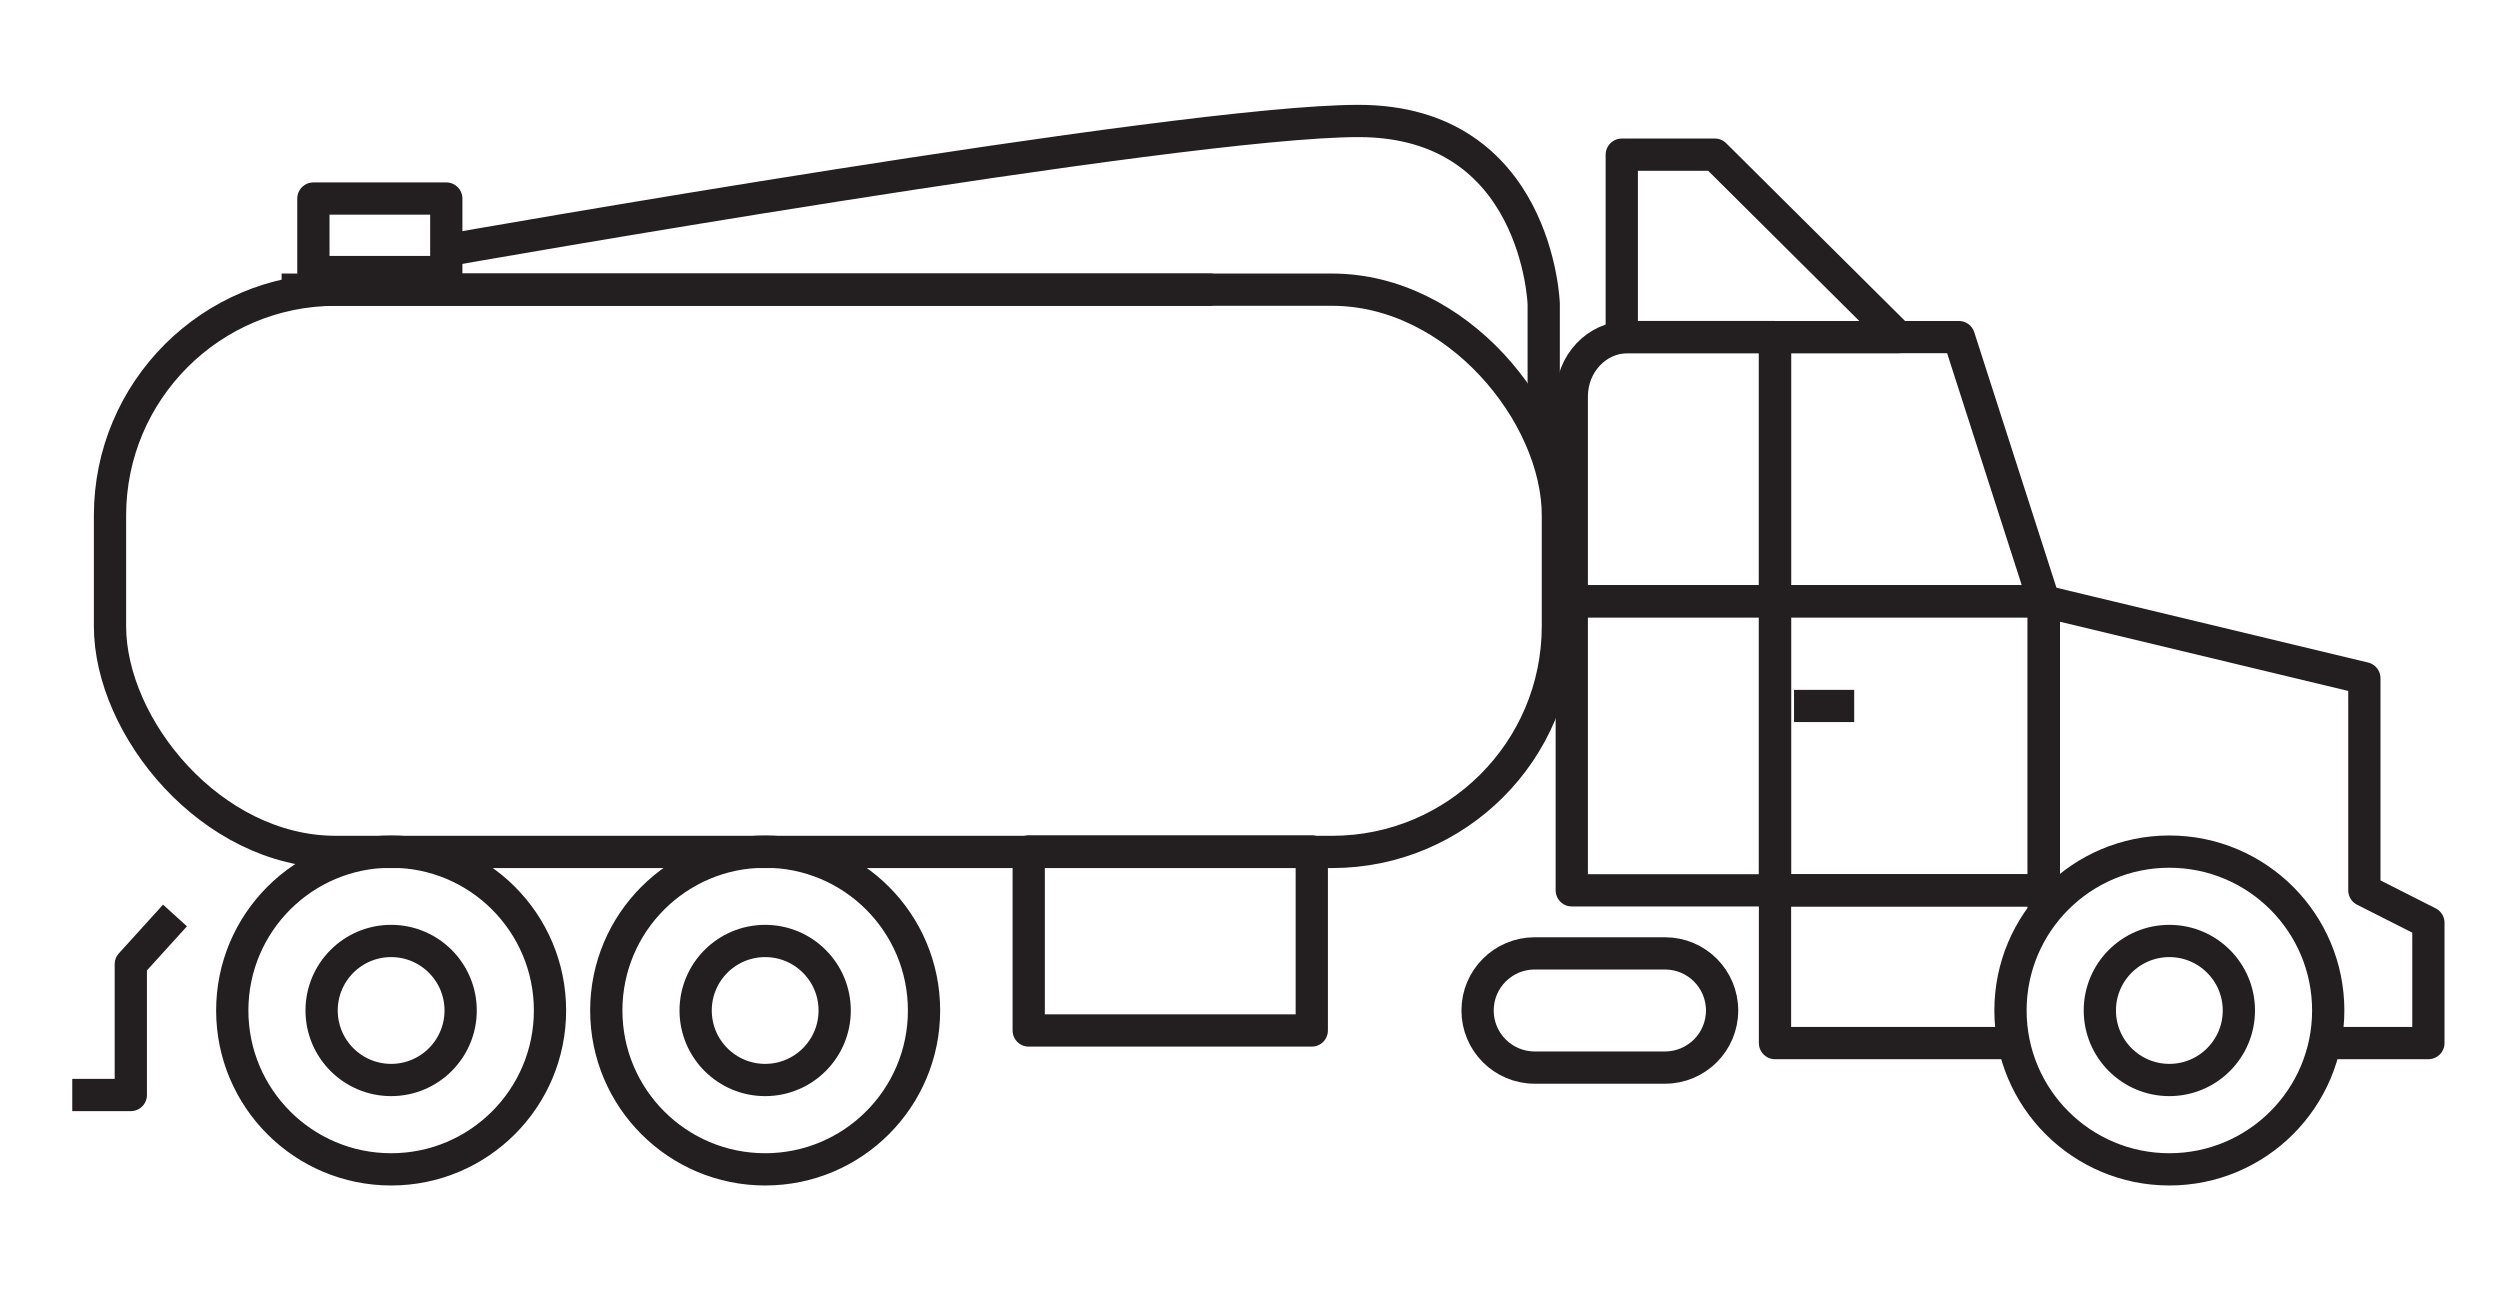
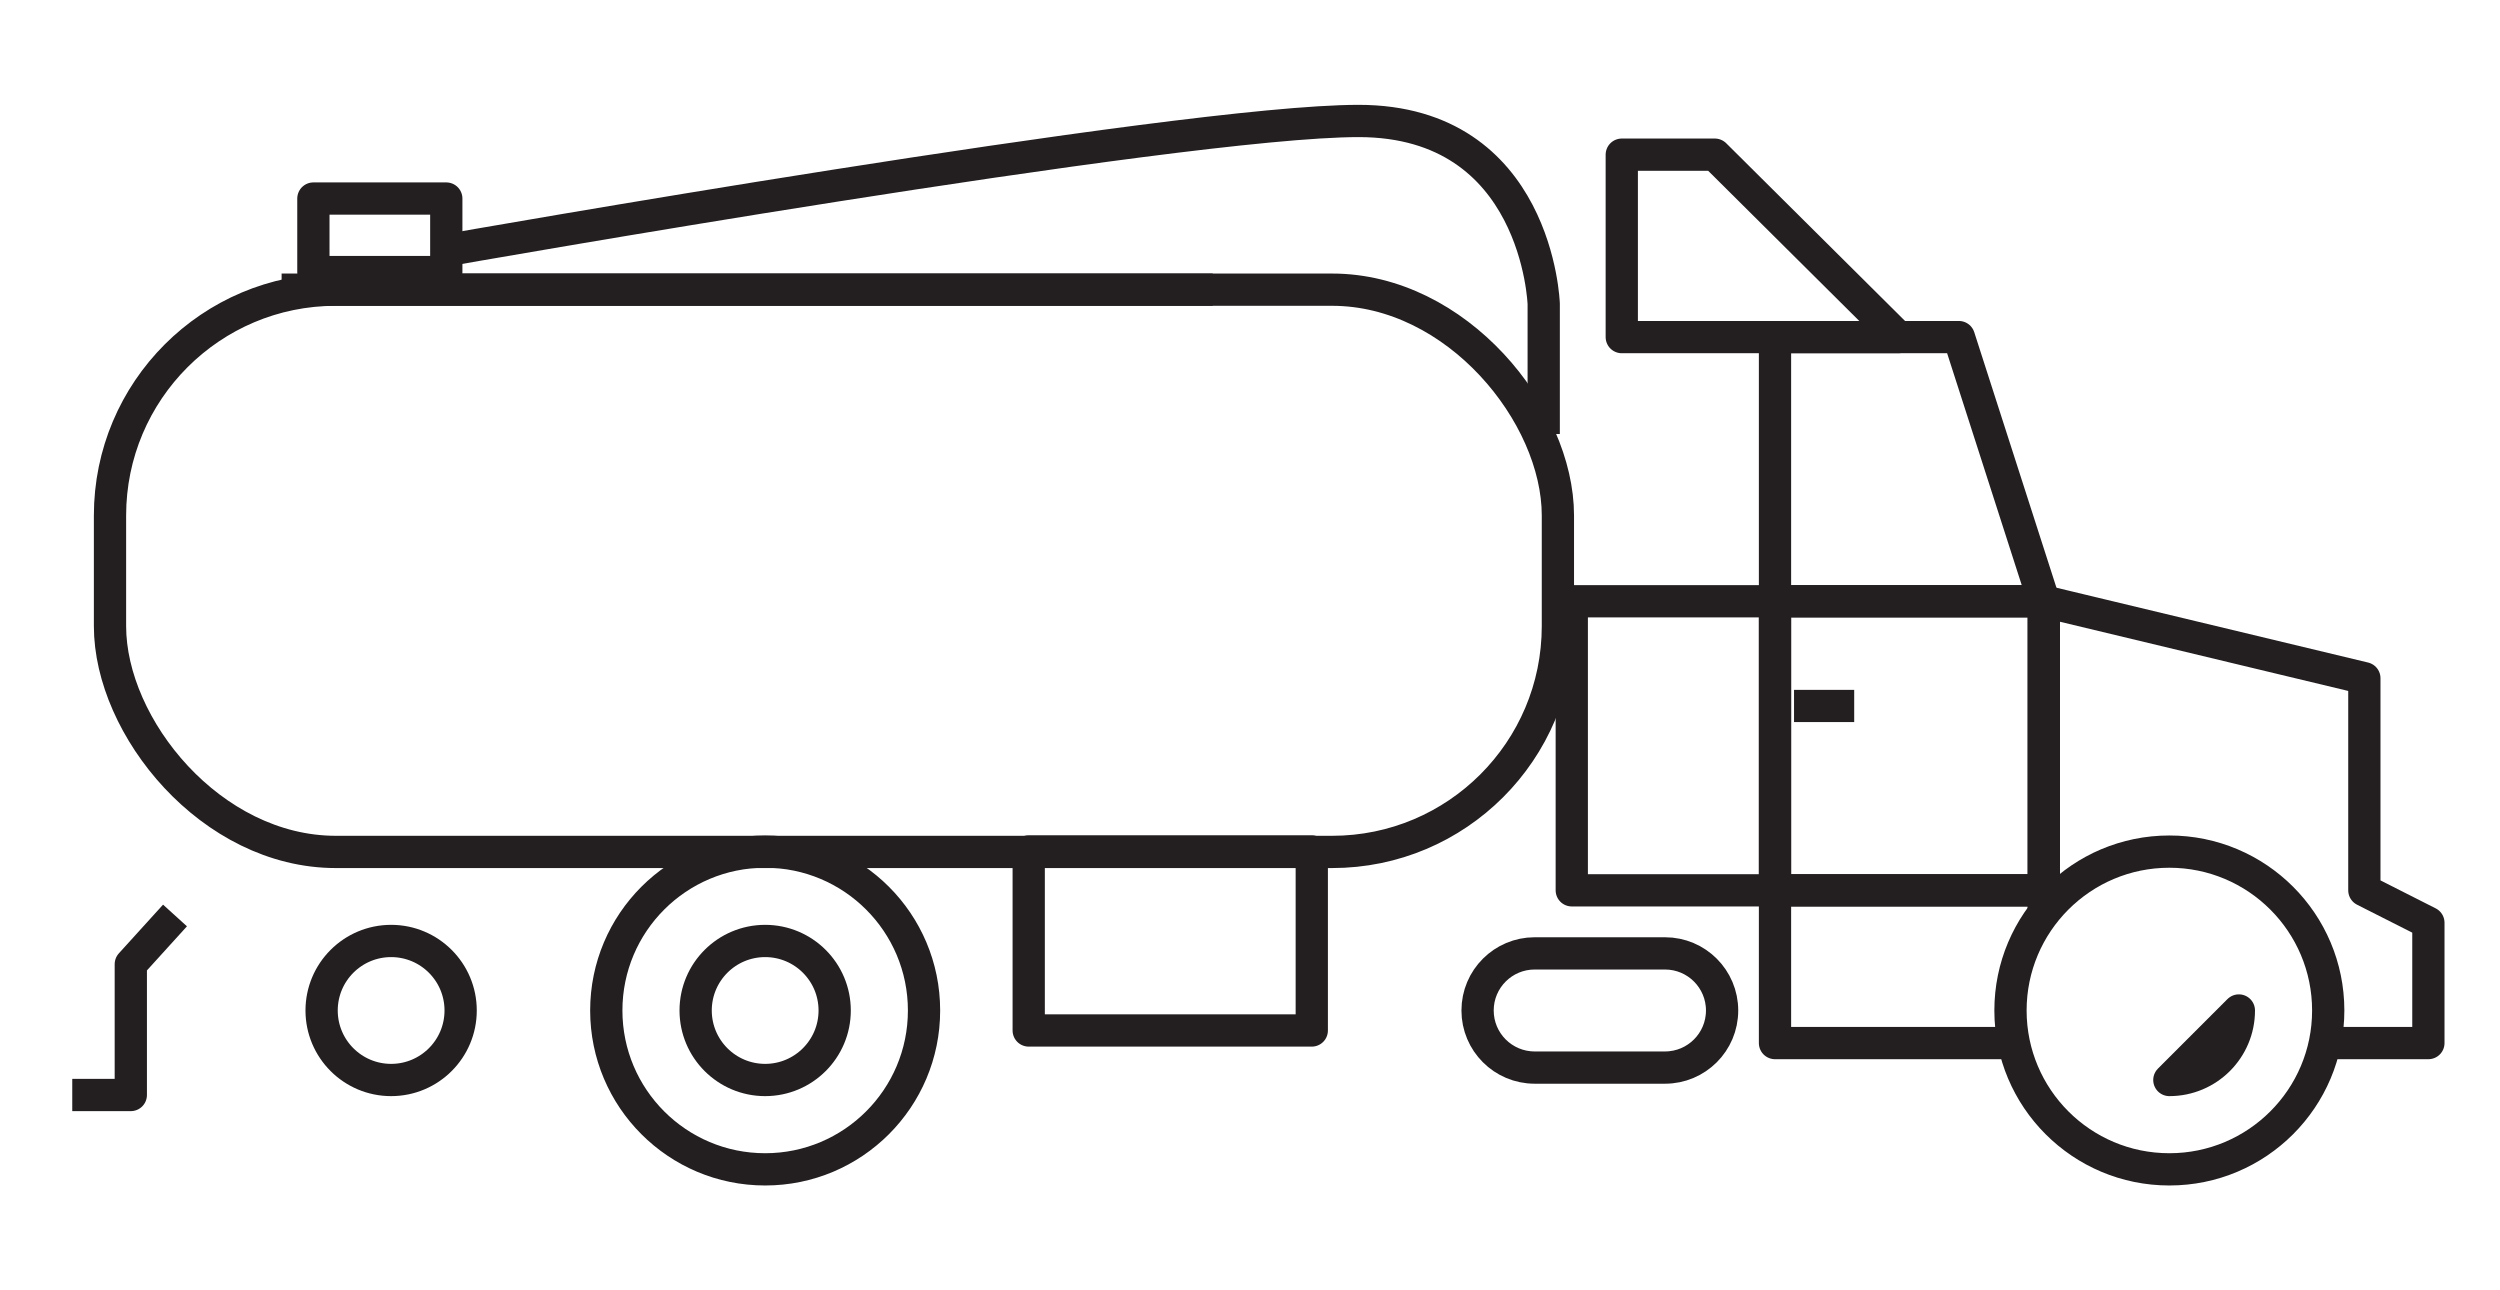
<svg xmlns="http://www.w3.org/2000/svg" viewBox="0 0 155 80" data-sanitized-data-name="Layer 1" data-name="Layer 1" id="Layer_1">
  <defs>
    <style>
      .cls-1 {
        fill: none;
        stroke: #231f20;
        stroke-linejoin: round;
        stroke-width: 2px;
      }
    </style>
  </defs>
  <polyline points="144.11 64.67 150.56 64.67 150.56 57.21 146.59 55.2 146.59 42.05 126.72 37.28 126.72 56.47" class="cls-1" />
  <polyline points="124.65 64.67 110.05 64.67 110.05 55.2 126.72 55.2 126.72 56.47" class="cls-1" />
  <rect height="17.92" width="16.66" y="37.28" x="110.05" class="cls-1" />
  <polygon points="121.45 20.9 110.05 20.9 110.05 37.28 126.72 37.28 121.45 20.9" class="cls-1" />
  <g>
    <path d="M144.35,62.65c0,5.44-4.41,9.85-9.85,9.85s-9.85-4.41-9.85-9.85,4.41-9.85,9.85-9.85,9.85,4.41,9.85,9.85Z" class="cls-1" />
-     <path d="M138.81,62.65c0,2.38-1.93,4.31-4.31,4.31s-4.31-1.93-4.31-4.31,1.93-4.31,4.31-4.31,4.31,1.93,4.31,4.31Z" class="cls-1" />
+     <path d="M138.81,62.65c0,2.38-1.93,4.31-4.31,4.31Z" class="cls-1" />
  </g>
  <g>
-     <path d="M34.1,62.65c0,5.44-4.41,9.85-9.85,9.85s-9.85-4.41-9.85-9.85,4.41-9.85,9.85-9.85,9.85,4.41,9.85,9.85Z" class="cls-1" />
    <path d="M28.56,62.65c0,2.38-1.93,4.31-4.31,4.31s-4.31-1.93-4.31-4.31,1.93-4.31,4.31-4.31,4.31,1.93,4.31,4.31Z" class="cls-1" />
    <path d="M57.29,62.65c0,5.44-4.41,9.85-9.85,9.85s-9.85-4.41-9.85-9.85,4.41-9.85,9.85-9.85,9.85,4.41,9.85,9.85Z" class="cls-1" />
    <path d="M51.75,62.65c0,2.38-1.93,4.31-4.31,4.31s-4.31-1.93-4.31-4.31,1.93-4.31,4.31-4.31,4.31,1.93,4.31,4.31Z" class="cls-1" />
  </g>
  <line y2="43.77" x2="114.96" y1="43.77" x1="111.23" class="cls-1" />
-   <path d="M110.05,37.28v-16.38h-9.13c-1.92,0-3.47,1.65-3.47,3.68v12.7h12.6Z" class="cls-1" />
  <polyline points="10.85 56.76 8.11 59.78 8.11 67.89 4.48 67.89" class="cls-1" />
  <rect height="17.92" width="12.6" y="37.28" x="97.45" class="cls-1" />
  <path d="M106.77,62.65c0-1.95-1.58-3.54-3.54-3.54h-8.08c-1.95,0-3.54,1.58-3.54,3.54h0c0,1.95,1.58,3.54,3.54,3.54h8.08c1.95,0,3.54-1.58,3.54-3.54h0Z" class="cls-1" />
  <polygon points="100.55 9.59 106.32 9.59 117.7 20.9 100.55 20.9 100.55 9.59" class="cls-1" />
  <line y2="17.96" x2="17.46" y1="17.96" x1="75.19" class="cls-1" />
  <rect height="11.1" width="17.55" y="52.79" x="63.78" class="cls-1" />
  <rect height="4.56" width="8.24" y="12.31" x="19.43" class="cls-1" />
  <rect ry="14" rx="14" height="34.86" width="89.77" y="17.96" x="6.82" class="cls-1" />
  <path d="M95.71,26.91v-8.07s-.37-11.34-11.48-11.34S27.67,15.52,27.67,15.52" class="cls-1" />
</svg>